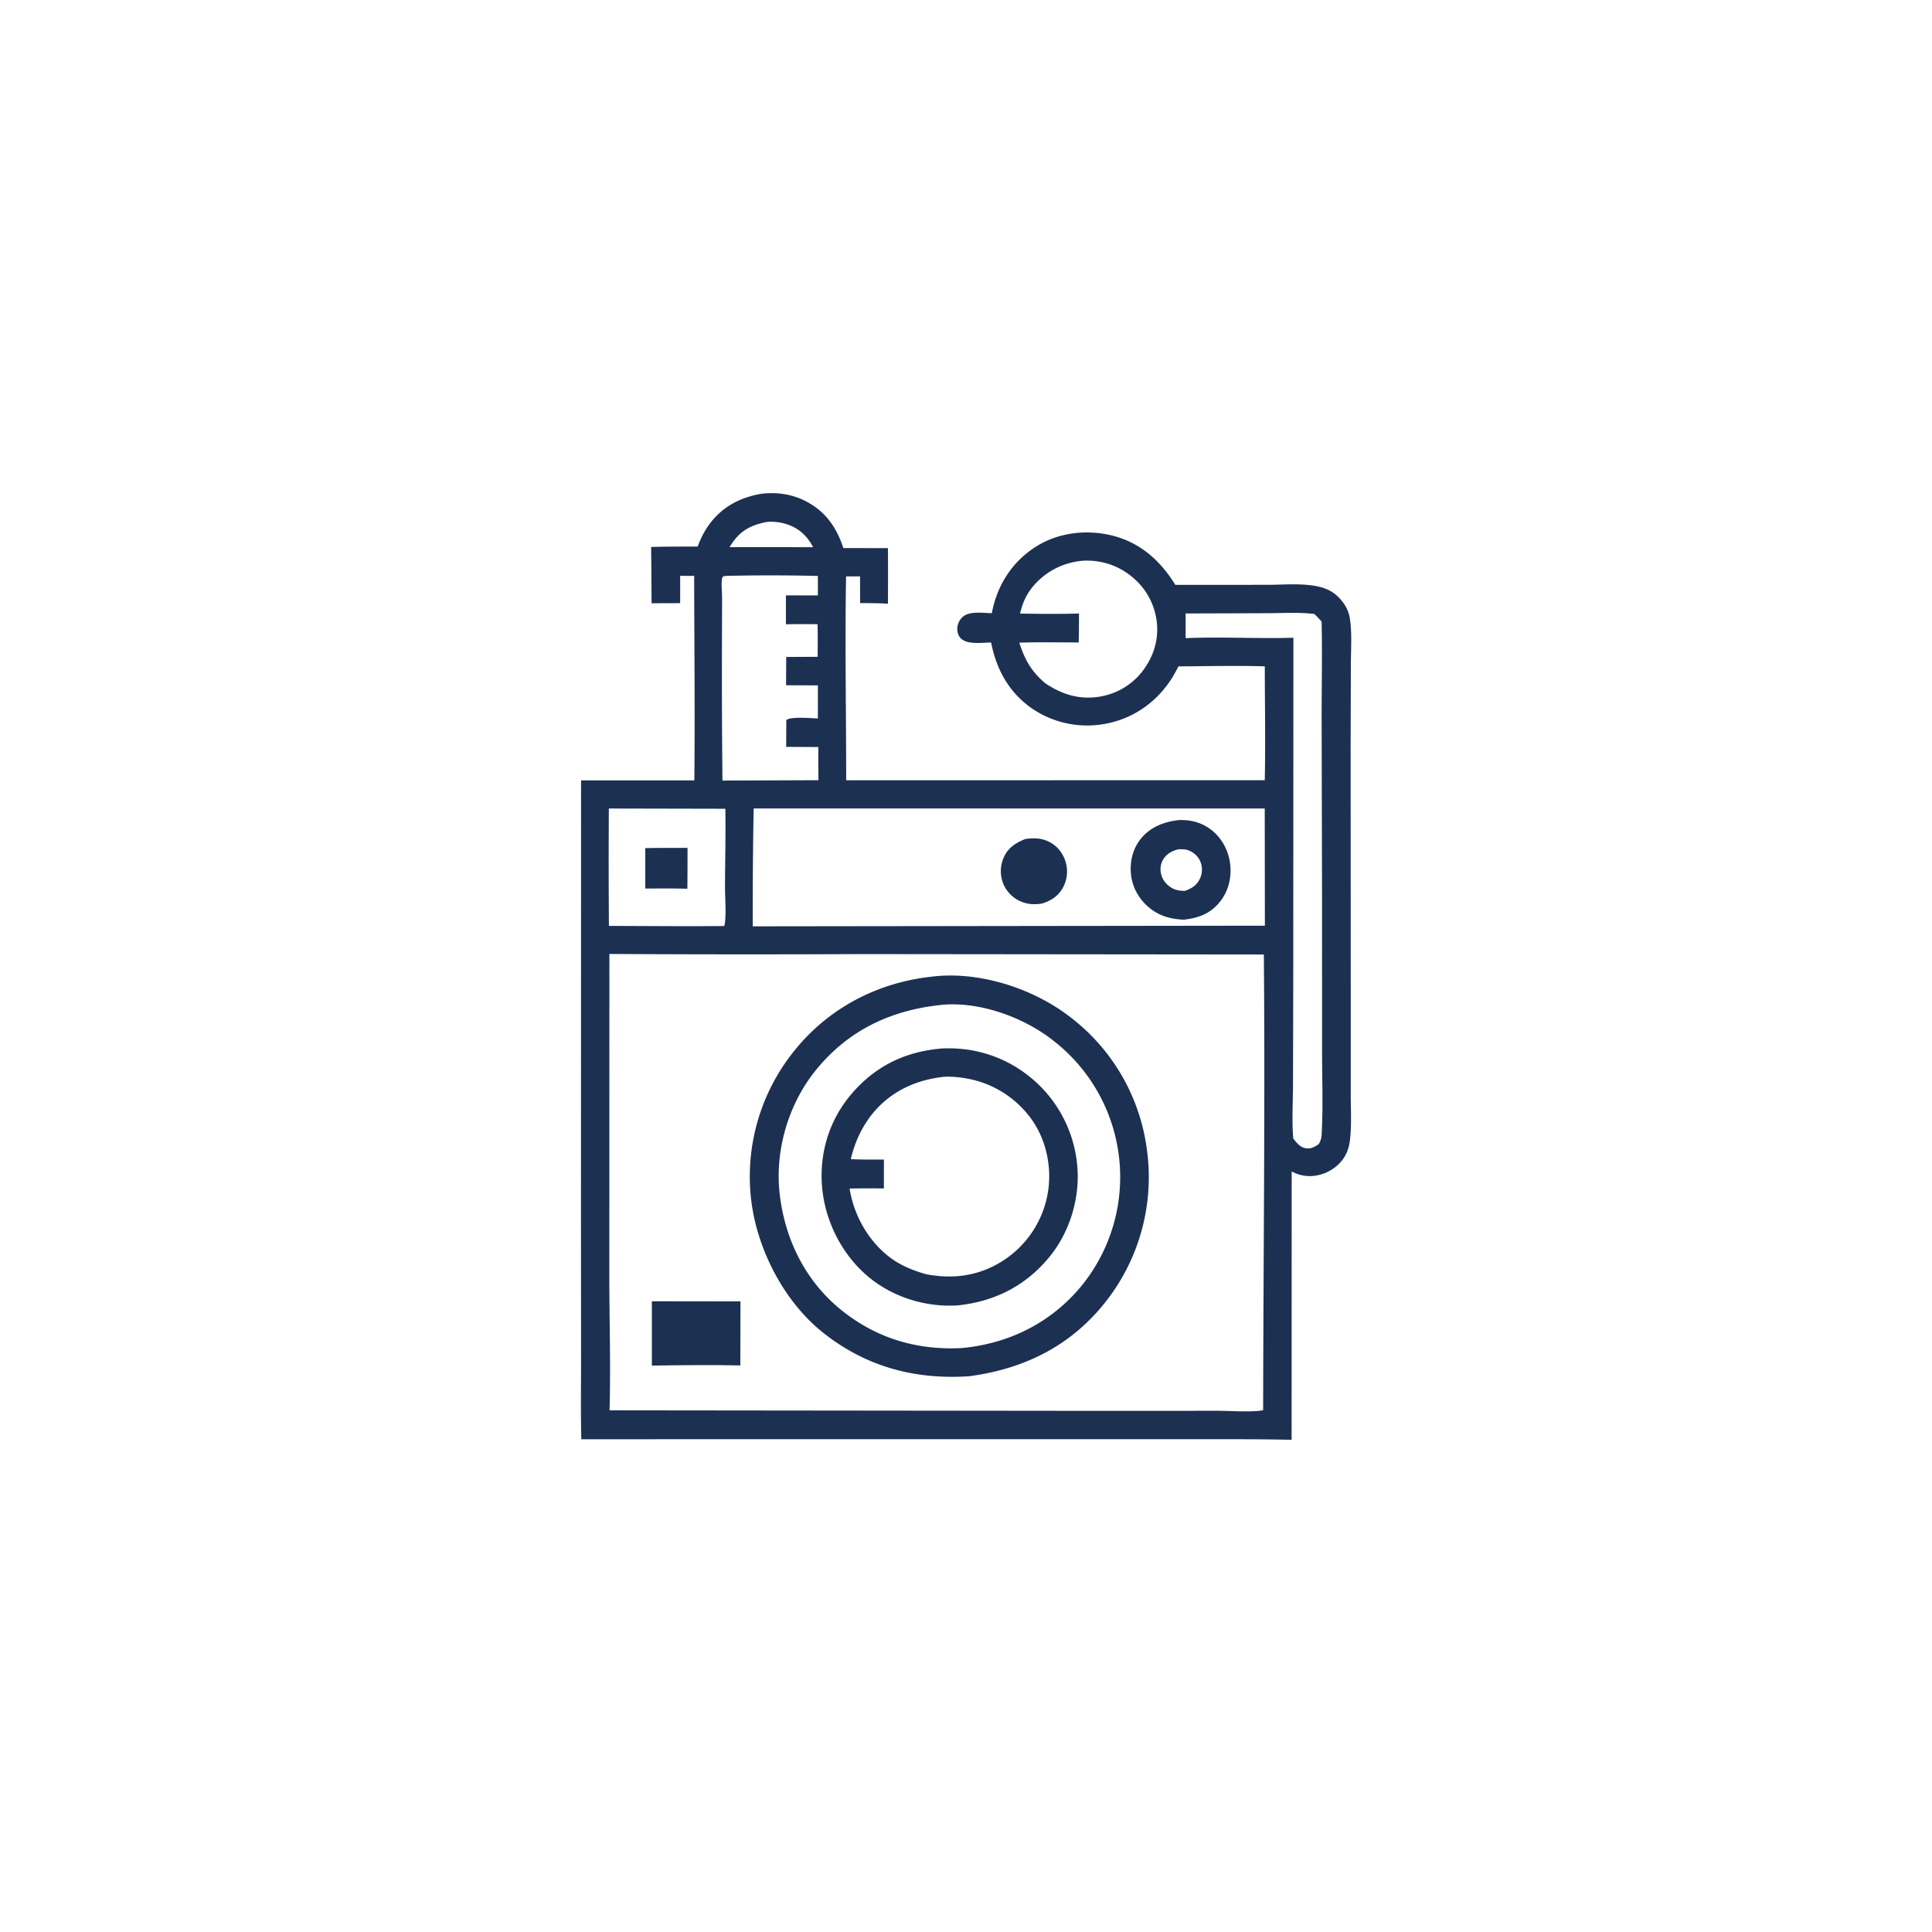
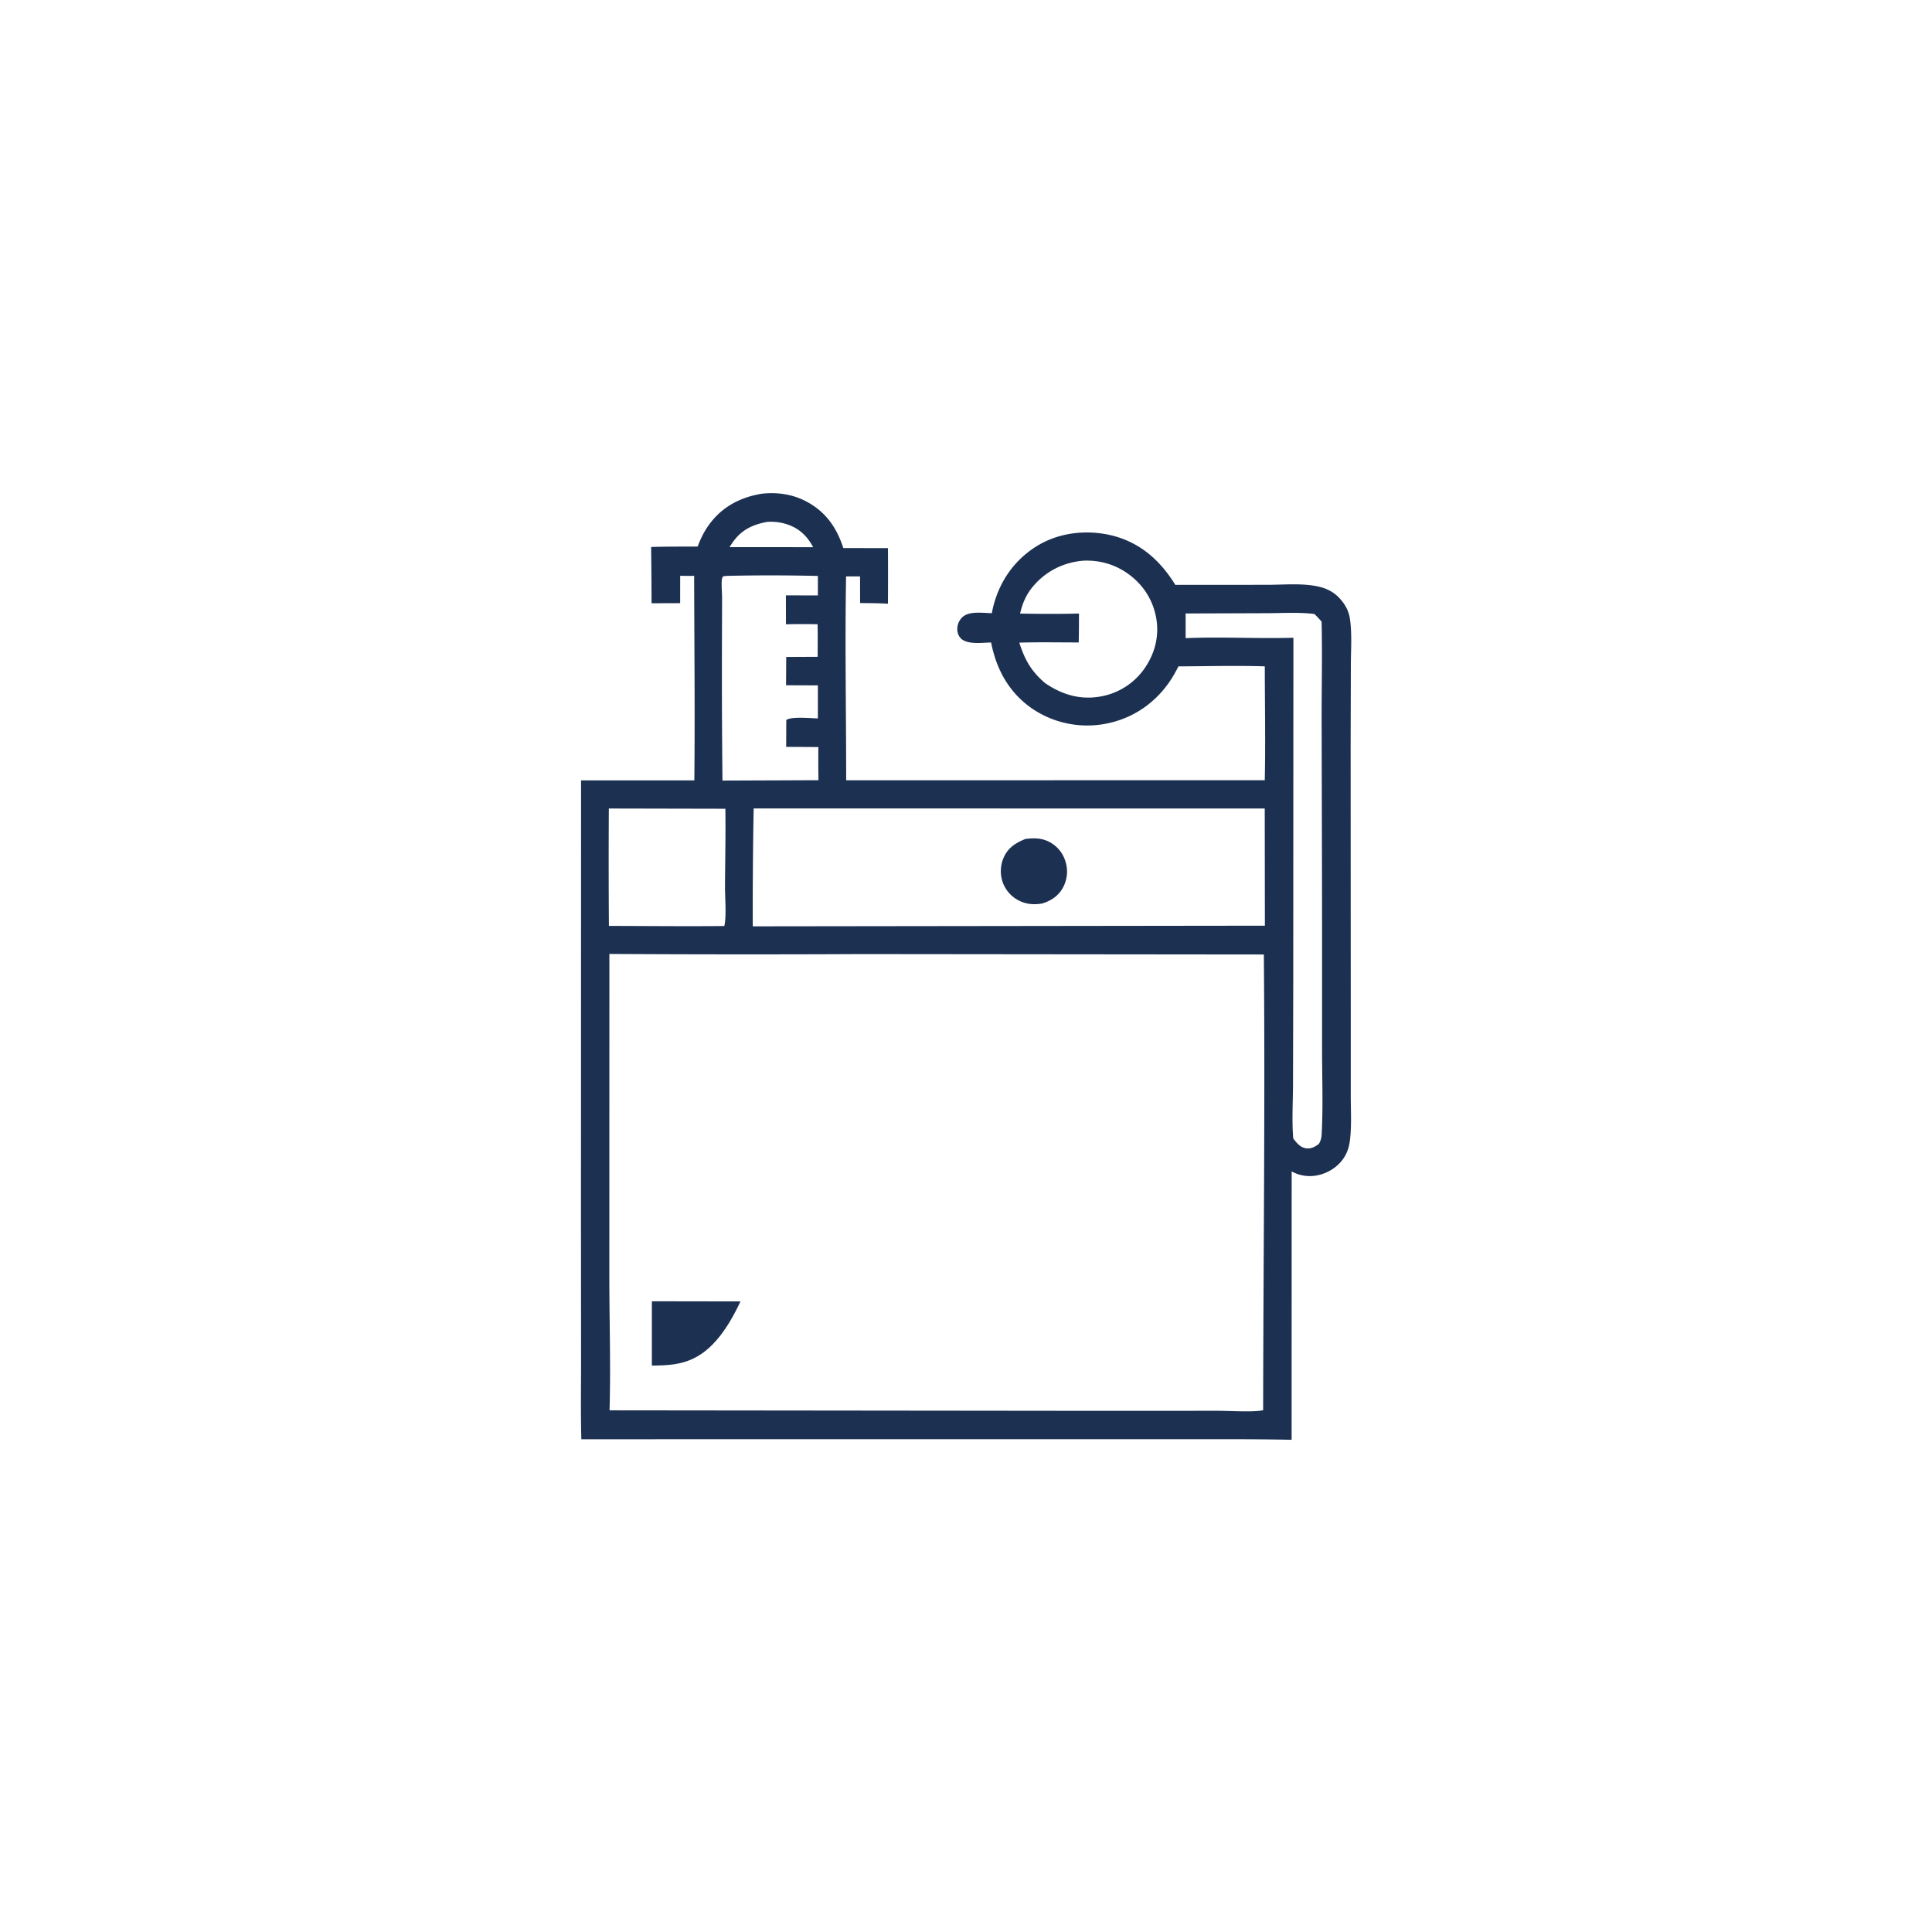
<svg xmlns="http://www.w3.org/2000/svg" version="1.1" style="display: block;" viewBox="0 0 2048 2048" width="1024" height="1024">
  <path transform="translate(0,0)" fill="rgb(28,48,82)" d="M 807.537 523.36 C 823.549 521.585 839.653 523.776 854.023 531.219 C 875.083 542.127 886.792 558.91 893.965 580.969 L 941.269 581.042 A 4318.38 4318.38 0 0 1 941.256 639.986 C 931.468 639.298 921.577 639.4 911.767 639.244 L 911.672 610.996 L 896.875 611.003 C 895.593 682.953 896.995 755.157 896.981 827.135 L 1340.7 827.048 C 1341.57 786.89 1340.76 746.542 1340.74 706.363 C 1310.33 705.406 1279.66 706.256 1249.23 706.395 C 1246.87 710.859 1244.52 715.374 1241.79 719.62 C 1226.09 744.024 1202.38 760.96 1173.89 766.833 A 104.057 104.057 0 0 1 1095.29 751.927 C 1070.08 734.996 1056.35 710.263 1050.62 681.087 C 1041.53 681.127 1025.75 683.621 1018.79 676.945 C 1015.86 674.142 1014.65 670.186 1014.77 666.204 A 17.392 17.392 0 0 1 1020.43 654.003 C 1027.7 647.456 1042.26 649.874 1051.4 650.001 C 1051.58 649.035 1051.75 648.067 1051.95 647.107 C 1057.96 618.824 1073.71 594.899 1098.3 579.366 C 1121.55 564.68 1150.82 561.163 1177.41 567.342 C 1207.99 574.448 1229.77 593.838 1245.92 620.02 A 584.256 584.256 0 0 1 1251.99 619.966 L 1342.74 619.939 C 1360.16 619.939 1379.89 617.994 1396.93 621.635 C 1405.64 623.498 1413.11 627.037 1419.35 633.514 C 1425.46 639.854 1429.65 647.101 1430.96 655.849 C 1433.33 671.601 1431.99 688.97 1431.96 704.919 L 1431.73 790.681 L 1431.86 1075.5 L 1431.86 1160.93 C 1431.85 1176.38 1432.87 1192.67 1431.08 1208.03 C 1430.43 1213.64 1429.13 1218.99 1426.51 1224.03 C 1421.25 1234.14 1411.58 1241.51 1400.76 1244.81 C 1389.92 1248.11 1379.17 1247.12 1369.23 1241.78 L 1369.16 1526.25 C 1327.37 1525.33 1285.49 1525.69 1243.69 1525.61 L 1015.13 1525.61 L 616.239 1525.66 C 615.473 1497.39 615.977 1468.99 615.948 1440.71 L 615.852 1286.08 L 615.951 827.247 L 736.038 827.232 C 736.75 754.979 735.983 682.624 735.83 610.363 C 730.962 610.673 725.905 610.369 721.017 610.347 L 720.988 639.374 L 690.682 639.475 A 5937.91 5937.91 0 0 0 690.211 579.828 C 706.645 579.302 723.142 579.462 739.585 579.354 C 742.508 571.339 746.199 563.821 751.15 556.852 C 764.899 537.501 784.466 527.129 807.537 523.36 z M 645.981 1011.23 L 645.924 1355.4 C 645.971 1401.8 647.477 1448.65 646.142 1495 L 1170.22 1495.56 L 1290.76 1495.49 C 1302.75 1495.48 1329.03 1497.22 1338.99 1494.85 C 1339.19 1333.88 1341.15 1172.75 1339.73 1011.8 L 913.978 1011.37 A 25047.3 25047.3 0 0 1 645.981 1011.23 z M 798.91 856.99 A 5888.94 5888.94 0 0 0 797.966 981.948 L 1340.83 981.266 L 1340.68 857.054 L 798.91 856.99 z M 1256.8 650.307 L 1256.81 676.467 C 1294.83 674.86 1333.02 677.15 1371.06 676.04 L 1370.9 1037.93 L 1370.64 1149.49 C 1370.59 1168.32 1369.3 1188.16 1370.91 1206.87 C 1374.5 1211.47 1378.25 1216.3 1384.4 1217.25 C 1389.68 1218.07 1393.9 1215.66 1398.01 1212.67 C 1400.11 1209.01 1400.82 1206.24 1401.04 1202.03 C 1402.62 1172.35 1401.43 1142.03 1401.45 1112.29 L 1401.42 952.007 L 1400.99 761.026 C 1400.99 727.034 1401.74 692.867 1400.95 658.893 C 1398.44 656.171 1395.99 653.307 1393.24 650.822 C 1376.68 648.844 1359.16 649.977 1342.46 650.016 L 1256.8 650.307 z M 769.944 610.466 L 766.619 610.899 C 765.245 612.685 765.133 614.386 765.033 616.573 C 764.765 622.491 765.443 628.569 765.432 634.522 L 765.287 685.025 A 10803.6 10803.6 0 0 0 765.844 827.438 L 867.611 827.037 A 1183.13 1183.13 0 0 1 867.507 791.898 L 833.386 791.718 L 833.502 763.249 C 838.698 759.319 859.628 761.44 866.986 761.545 L 866.987 726.534 L 833.259 726.41 L 833.435 696.395 L 866.765 696.234 C 866.767 684.743 866.954 673.207 866.663 661.722 A 805.791 805.791 0 0 0 833.148 661.778 L 833.093 631.137 L 866.981 631.143 L 866.99 610.529 C 834.784 609.771 802.149 609.7 769.944 610.466 z M 645.4 857.054 A 9329 9329 0 0 0 645.475 981.497 C 686.233 981.587 727.02 982.013 767.775 981.621 C 770.262 972.583 768.493 950.636 768.534 940.491 C 768.644 912.788 769.338 885.007 768.919 857.313 L 645.4 857.054 z M 1148.3 594.353 C 1127.18 596.163 1108.44 605.52 1094.8 621.917 C 1087.69 630.461 1083.82 639.584 1081.34 650.413 C 1102.1 650.807 1123.03 650.92 1143.79 650.371 C 1143.71 660.584 1143.76 670.816 1143.47 681.024 C 1122.52 681.021 1101.47 680.593 1080.52 681.221 C 1086.26 699.398 1093.24 711.642 1107.86 724.143 C 1126.03 736.484 1145.34 742.292 1167.34 738.175 A 71.663 71.663 0 0 0 1214.16 707.208 C 1225.01 690.982 1229.22 672.163 1225.21 652.98 C 1221.1 633.278 1209.63 617.143 1192.79 606.187 C 1179.5 597.542 1164.1 593.645 1148.3 594.353 z M 813.137 553.229 C 797.327 556.248 785.724 561.721 776.349 575.406 A 222.611 222.611 0 0 0 773.286 580.017 L 824.5 579.995 L 861.955 580.056 C 855.913 568.45 847.119 560.061 834.533 555.877 A 54.936 54.936 0 0 0 813.137 553.229 z" />
-   <path transform="translate(0,0)" fill="rgb(28,48,82)" d="M 684 899.057 C 698.918 898.718 713.877 898.86 728.801 898.781 A 3485.55 3485.55 0 0 1 728.643 942.13 C 713.778 941.638 698.881 941.843 684.008 941.885 L 684 899.057 z" />
  <path transform="translate(0,0)" fill="rgb(28,48,82)" d="M 1086.84 889.382 C 1095.58 888.226 1103.52 888.183 1111.63 892.12 C 1120.42 896.39 1126.78 904.158 1129.54 913.5 A 35.6 35.6 0 0 1 1126.57 941.283 C 1121.61 950.024 1113.94 954.974 1104.51 957.81 C 1097.31 958.906 1090.87 958.838 1083.94 956.323 A 35.121 35.121 0 0 1 1063.71 937.262 A 35.664 35.664 0 0 1 1063.86 909.279 C 1068.46 898.632 1076.59 893.538 1086.84 889.382 z" />
-   <path transform="translate(0,0)" fill="rgb(28,48,82)" d="M 1249.66 869.303 C 1261.59 868.897 1272.76 871.557 1282.57 878.602 C 1294.33 887.051 1301.81 900.317 1303.83 914.572 C 1305.88 929.077 1302.65 943.873 1293.52 955.51 C 1283.3 968.529 1270.56 973.121 1254.78 974.933 C 1241.98 974.289 1230.54 971.576 1220.1 963.657 C 1208.86 955.122 1200.99 942.615 1199.1 928.526 C 1197.29 915.035 1200.23 900.902 1208.63 890.02 C 1218.89 876.717 1233.6 871.172 1249.66 869.303 z M 1249.07 900.283 C 1242.36 902.064 1236.58 905.018 1232.94 911.208 C 1229.9 916.376 1229.44 922.584 1231.28 928.244 C 1233.24 934.252 1237.86 939.163 1243.49 941.942 C 1247.47 943.91 1251.4 944.22 1255.77 944.435 C 1262.88 941.955 1268.13 938.982 1271.66 932.034 A 22.377 22.377 0 0 0 1272.93 914.683 C 1270.92 908.781 1266.65 904.433 1261.02 901.861 C 1257.16 900.096 1253.23 900.223 1249.07 900.283 z" />
-   <path transform="translate(0,0)" fill="rgb(28,48,82)" d="M 691.009 1379.41 L 784.934 1379.56 L 784.784 1447.43 C 753.579 1446.68 722.224 1447.17 691.01 1447.58 L 691.009 1379.41 z" />
-   <path transform="translate(0,0)" fill="rgb(28,48,82)" d="M 986.727 1035.41 C 1036.11 1028.94 1093.08 1046.87 1132.37 1076.53 A 210.784 210.784 0 0 1 1215.76 1218.65 A 213.355 213.355 0 0 1 1173.52 1378.04 C 1136.54 1426.05 1086.54 1451.03 1027.33 1458.87 C 970.233 1462.63 919.047 1449.12 873.66 1413.62 C 831.408 1380.57 802.472 1324.62 796.245 1271.68 A 212.041 212.041 0 0 1 841.302 1114.73 C 877.373 1069.19 929.279 1041.83 986.727 1035.41 z M 996.645 1065.37 C 943.398 1071.14 898.664 1092.57 864.649 1134.63 C 835.839 1170.25 821.421 1219.15 826.402 1264.66 C 831.774 1313.74 853.946 1358.62 892.876 1389.56 C 929.86 1418.94 972.263 1431.34 1019.25 1429.02 C 1069.4 1424.39 1113.89 1402.39 1146.16 1363.42 A 182.688 182.688 0 0 0 1186.43 1228.55 A 182.927 182.927 0 0 0 1117.98 1104.21 C 1086.17 1078.53 1037.84 1060.83 996.645 1065.37 z" />
-   <path transform="translate(0,0)" fill="rgb(28,48,82)" d="M 999.159 1111.39 C 1032.57 1109.96 1064.27 1119.85 1090.51 1140.59 A 136.118 136.118 0 0 1 1141.7 1233.37 C 1145.52 1267.73 1134.75 1304.76 1113.03 1331.66 C 1087.95 1362.73 1054.59 1379.7 1015.25 1383.76 C 981.419 1385.97 946.309 1375.09 920.3 1353.27 C 892.36 1329.84 874.36 1294.07 871.404 1257.78 C 868.483 1221.92 879.122 1187.22 902.504 1159.77 C 928.087 1129.75 960.185 1114.43 999.159 1111.39 z M 1001.23 1141.41 C 971.32 1144.48 944.371 1156.71 925.055 1180.35 C 913.742 1194.2 905.858 1211.35 901.876 1228.75 C 913.581 1229.3 925.267 1229.22 936.982 1229.17 L 936.963 1259.81 A 1126.37 1126.37 0 0 0 900.605 1259.9 C 905.071 1288.5 921.079 1316.71 944.635 1333.84 C 955.755 1341.93 967.968 1346.7 981.067 1350.58 C 1010.62 1356.44 1039.01 1352.46 1064.36 1335.63 A 106.628 106.628 0 0 0 1110.35 1266.58 C 1115.5 1240.02 1109.86 1210.49 1094.58 1188.08 A 107.613 107.613 0 0 0 1024.46 1143.19 C 1016.89 1141.85 1008.93 1141.06 1001.23 1141.41 z" />
+   <path transform="translate(0,0)" fill="rgb(28,48,82)" d="M 691.009 1379.41 L 784.934 1379.56 C 753.579 1446.68 722.224 1447.17 691.01 1447.58 L 691.009 1379.41 z" />
</svg>